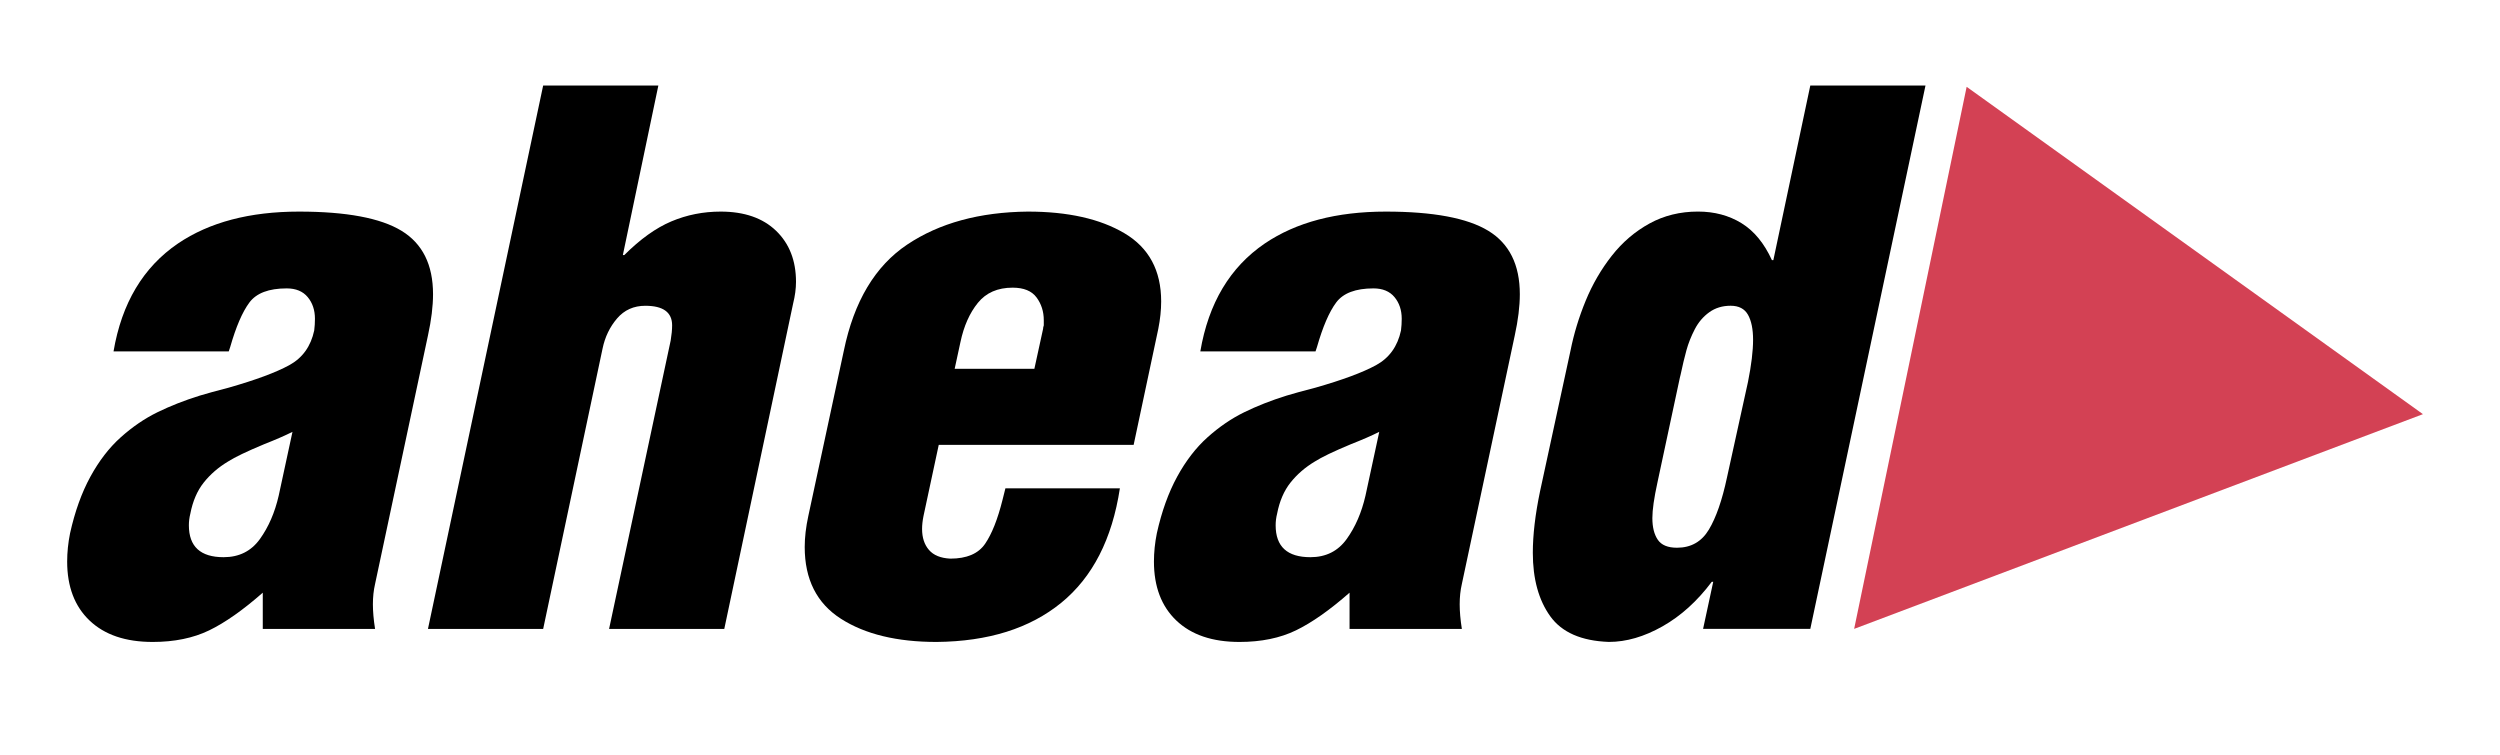
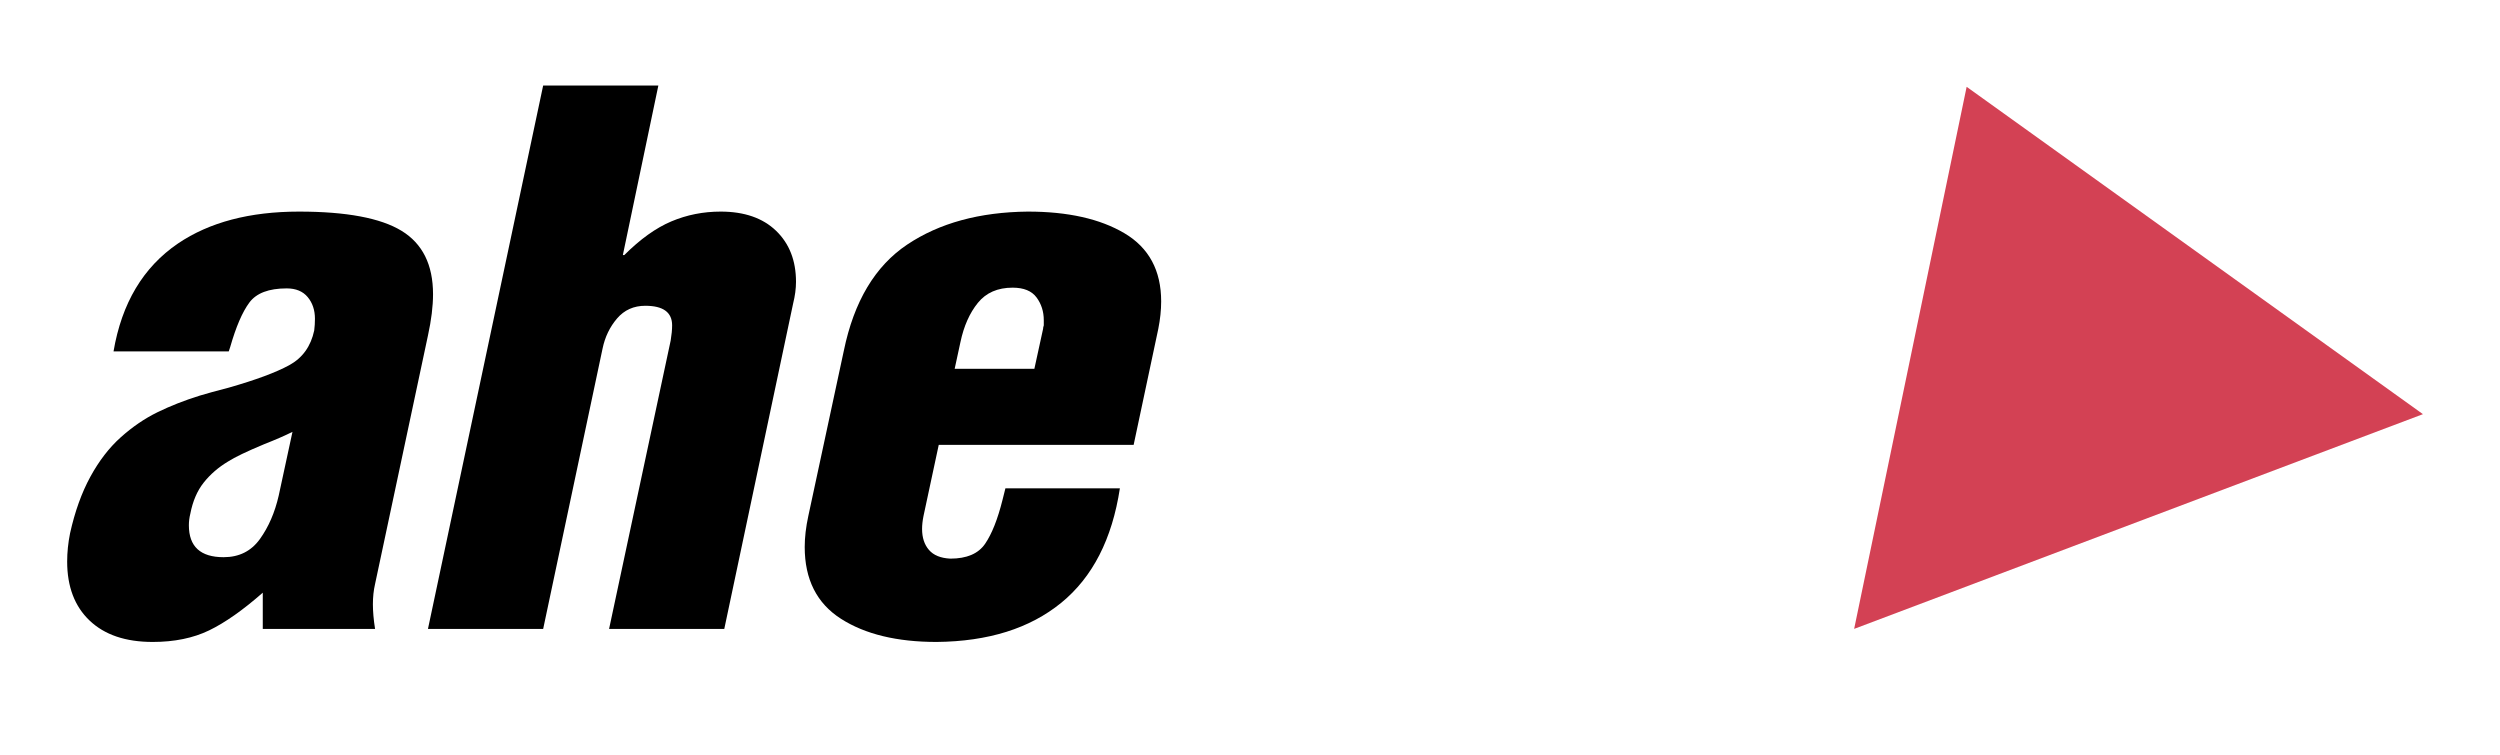
<svg xmlns="http://www.w3.org/2000/svg" enable-background="new 0 0 400.673 121" version="1.1" viewBox="0 0 400.67 121" xml:space="preserve">
  <polygon points="297.16 100.79 315.19 13.914 388.32 66.377" fill="#D34154" />
  <path d="m42.114 94.989c-3.175 2.787-6.038 4.801-8.592 6.038s-5.574 1.857-9.057 1.857c-4.336 0-7.703-1.143-10.102-3.425-2.4-2.282-3.599-5.438-3.599-9.463 0-1.469 0.154-2.979 0.464-4.528 0.773-3.483 1.858-6.502 3.251-9.057 1.394-2.554 3.019-4.663 4.877-6.328 1.858-1.664 3.812-2.999 5.864-4.006 2.05-1.005 4.314-1.896 6.793-2.671 1.005-0.308 2.554-0.735 4.645-1.277 4.334-1.238 7.565-2.438 9.695-3.6 2.128-1.161 3.463-3.019 4.006-5.574 0.077-0.619 0.116-1.237 0.116-1.858 0-1.393-0.388-2.554-1.161-3.483-0.774-0.929-1.897-1.394-3.367-1.394-2.865 0-4.859 0.755-5.98 2.265-1.123 1.509-2.148 3.89-3.077 7.141l-0.232 0.696h-18.464c1.315-7.74 4.761-13.507 10.334-17.301 5.031-3.406 11.496-5.109 19.392-5.109 7.585 0 13.063 1.027 16.43 3.077 3.367 2.052 5.051 5.439 5.051 10.16 0 1.936-0.272 4.142-0.813 6.619l-8.477 39.827c-0.232 1.007-0.348 2.09-0.348 3.251s0.116 2.478 0.348 3.948h-17.997v-5.805zm4.761-25.778c-1.239 0.62-2.749 1.277-4.528 1.974-2.787 1.161-4.723 2.09-5.806 2.787-1.549 0.929-2.845 2.052-3.89 3.368-1.045 1.317-1.761 2.981-2.148 4.993-0.156 0.621-0.232 1.239-0.232 1.858 0 3.407 1.857 5.109 5.573 5.109 2.477 0 4.413-0.967 5.806-2.903 1.394-1.934 2.398-4.256 3.019-6.967l2.206-10.219z" />
-   <path d="m99.823 40.879h0.232c2.554-2.555 5.069-4.354 7.547-5.399 2.477-1.045 5.109-1.568 7.896-1.568 3.792 0 6.753 1.027 8.883 3.077 2.128 2.052 3.193 4.781 3.193 8.186 0 1.085-0.156 2.246-0.464 3.483l-11.031 52.136h-18.462l9.87-46.214c0.154-0.929 0.232-1.742 0.232-2.438 0-2.09-1.434-3.135-4.296-3.135-1.858 0-3.367 0.678-4.528 2.032-1.161 1.355-1.936 2.961-2.322 4.819l-9.521 44.937h-18.464l18.462-87.086h18.462l-5.689 27.17z" />
+   <path d="m99.823 40.879h0.232c2.554-2.555 5.069-4.354 7.547-5.399 2.477-1.045 5.109-1.568 7.896-1.568 3.792 0 6.753 1.027 8.883 3.077 2.128 2.052 3.193 4.781 3.193 8.186 0 1.085-0.156 2.246-0.464 3.483l-11.031 52.136h-18.462l9.87-46.214c0.154-0.929 0.232-1.742 0.232-2.438 0-2.09-1.434-3.135-4.296-3.135-1.858 0-3.367 0.678-4.528 2.032-1.161 1.355-1.936 2.961-2.322 4.819l-9.521 44.937h-18.464l18.462-87.086h18.462z" />
  <path d="m150.45 71.301-2.438 11.379c-0.156 0.774-0.232 1.471-0.232 2.09 0 1.394 0.367 2.517 1.103 3.367 0.735 0.853 1.876 1.317 3.425 1.394 2.631 0 4.489-0.793 5.574-2.38 1.083-1.585 2.012-3.928 2.787-7.025l0.465-1.858h18.346c-1.239 8.128-4.374 14.244-9.405 18.346-5.033 4.104-11.689 6.192-19.972 6.27-6.348 0-11.457-1.239-15.327-3.715-3.872-2.477-5.806-6.309-5.806-11.496 0-1.547 0.192-3.211 0.581-4.993l5.689-26.474c1.626-7.896 5.011-13.566 10.16-17.011 5.147-3.443 11.592-5.205 19.333-5.283 6.425 0 11.592 1.161 15.501 3.483 3.908 2.322 5.864 5.962 5.864 10.915 0 1.394-0.156 2.865-0.464 4.412l-3.948 18.579h-31.236zm15.327-12.192 1.393-6.387c0-0.154 0.038-0.348 0.116-0.581v-0.813c0-1.394-0.388-2.613-1.161-3.658-0.775-1.045-2.052-1.567-3.832-1.567-2.4 0-4.258 0.813-5.574 2.438-1.317 1.625-2.246 3.715-2.787 6.27l-0.929 4.296h12.774z" />
-   <path d="m216.29 94.989c-3.175 2.787-6.038 4.801-8.592 6.038s-5.574 1.857-9.057 1.857c-4.336 0-7.703-1.143-10.102-3.425-2.4-2.282-3.599-5.438-3.599-9.463 0-1.469 0.154-2.979 0.464-4.528 0.773-3.483 1.858-6.502 3.251-9.057 1.394-2.554 3.019-4.663 4.877-6.328 1.858-1.664 3.812-2.999 5.864-4.006 2.05-1.005 4.314-1.896 6.793-2.671 1.005-0.308 2.554-0.735 4.645-1.277 4.334-1.238 7.565-2.438 9.695-3.6 2.128-1.161 3.463-3.019 4.006-5.574 0.077-0.619 0.116-1.237 0.116-1.858 0-1.393-0.388-2.554-1.161-3.483-0.774-0.929-1.897-1.394-3.367-1.394-2.865 0-4.859 0.755-5.98 2.265-1.123 1.509-2.148 3.89-3.077 7.141l-0.232 0.696h-18.462c1.315-7.74 4.761-13.507 10.334-17.301 5.031-3.406 11.496-5.109 19.392-5.109 7.585 0 13.063 1.027 16.43 3.077 3.367 2.052 5.051 5.439 5.051 10.16 0 1.936-0.272 4.142-0.813 6.619l-8.477 39.827c-0.232 1.007-0.348 2.09-0.348 3.251s0.116 2.478 0.348 3.948h-17.998v-5.805zm4.761-25.778c-1.239 0.62-2.749 1.277-4.528 1.974-2.787 1.161-4.723 2.09-5.806 2.787-1.549 0.929-2.845 2.052-3.89 3.368-1.045 1.317-1.761 2.981-2.148 4.993-0.156 0.621-0.232 1.239-0.232 1.858 0 3.407 1.857 5.109 5.573 5.109 2.477 0 4.413-0.967 5.806-2.903 1.394-1.934 2.398-4.256 3.019-6.967l2.206-10.219z" />
-   <path d="m272.95 100.79 1.625-7.547h-0.232c-2.322 3.097-4.955 5.477-7.896 7.141-2.943 1.664-5.806 2.496-8.593 2.496-4.412-0.156-7.547-1.529-9.405-4.122-1.858-2.592-2.787-5.979-2.787-10.16 0-2.863 0.386-6.154 1.161-9.87l4.877-22.526c0.541-2.709 1.354-5.379 2.438-8.012 1.083-2.631 2.477-5.031 4.18-7.199 1.702-2.166 3.715-3.89 6.038-5.167s4.915-1.916 7.78-1.916c2.631 0 4.953 0.621 6.967 1.858 2.012 1.239 3.638 3.213 4.877 5.922h0.232l5.922-27.983h18.462l-18.462 87.086h-17.184zm-7.316-23.455c-0.542 2.478-0.813 4.374-0.813 5.689 0 1.472 0.29 2.633 0.871 3.483 0.581 0.853 1.605 1.277 3.077 1.277 2.244 0 3.948-0.967 5.109-2.903 1.161-1.934 2.128-4.721 2.903-8.36l3.368-15.327c0.541-2.708 0.813-4.953 0.813-6.735 0-1.702-0.272-3.037-0.813-4.006-0.542-0.967-1.472-1.451-2.787-1.451-1.317 0-2.458 0.348-3.425 1.045-0.969 0.697-1.742 1.607-2.322 2.729-0.581 1.123-1.027 2.246-1.335 3.368-0.31 1.123-0.62 2.42-0.929 3.89l-0.116 0.464-3.601 16.837z" />
-   <rect width="400.67" height="121" fill="none" />
</svg>